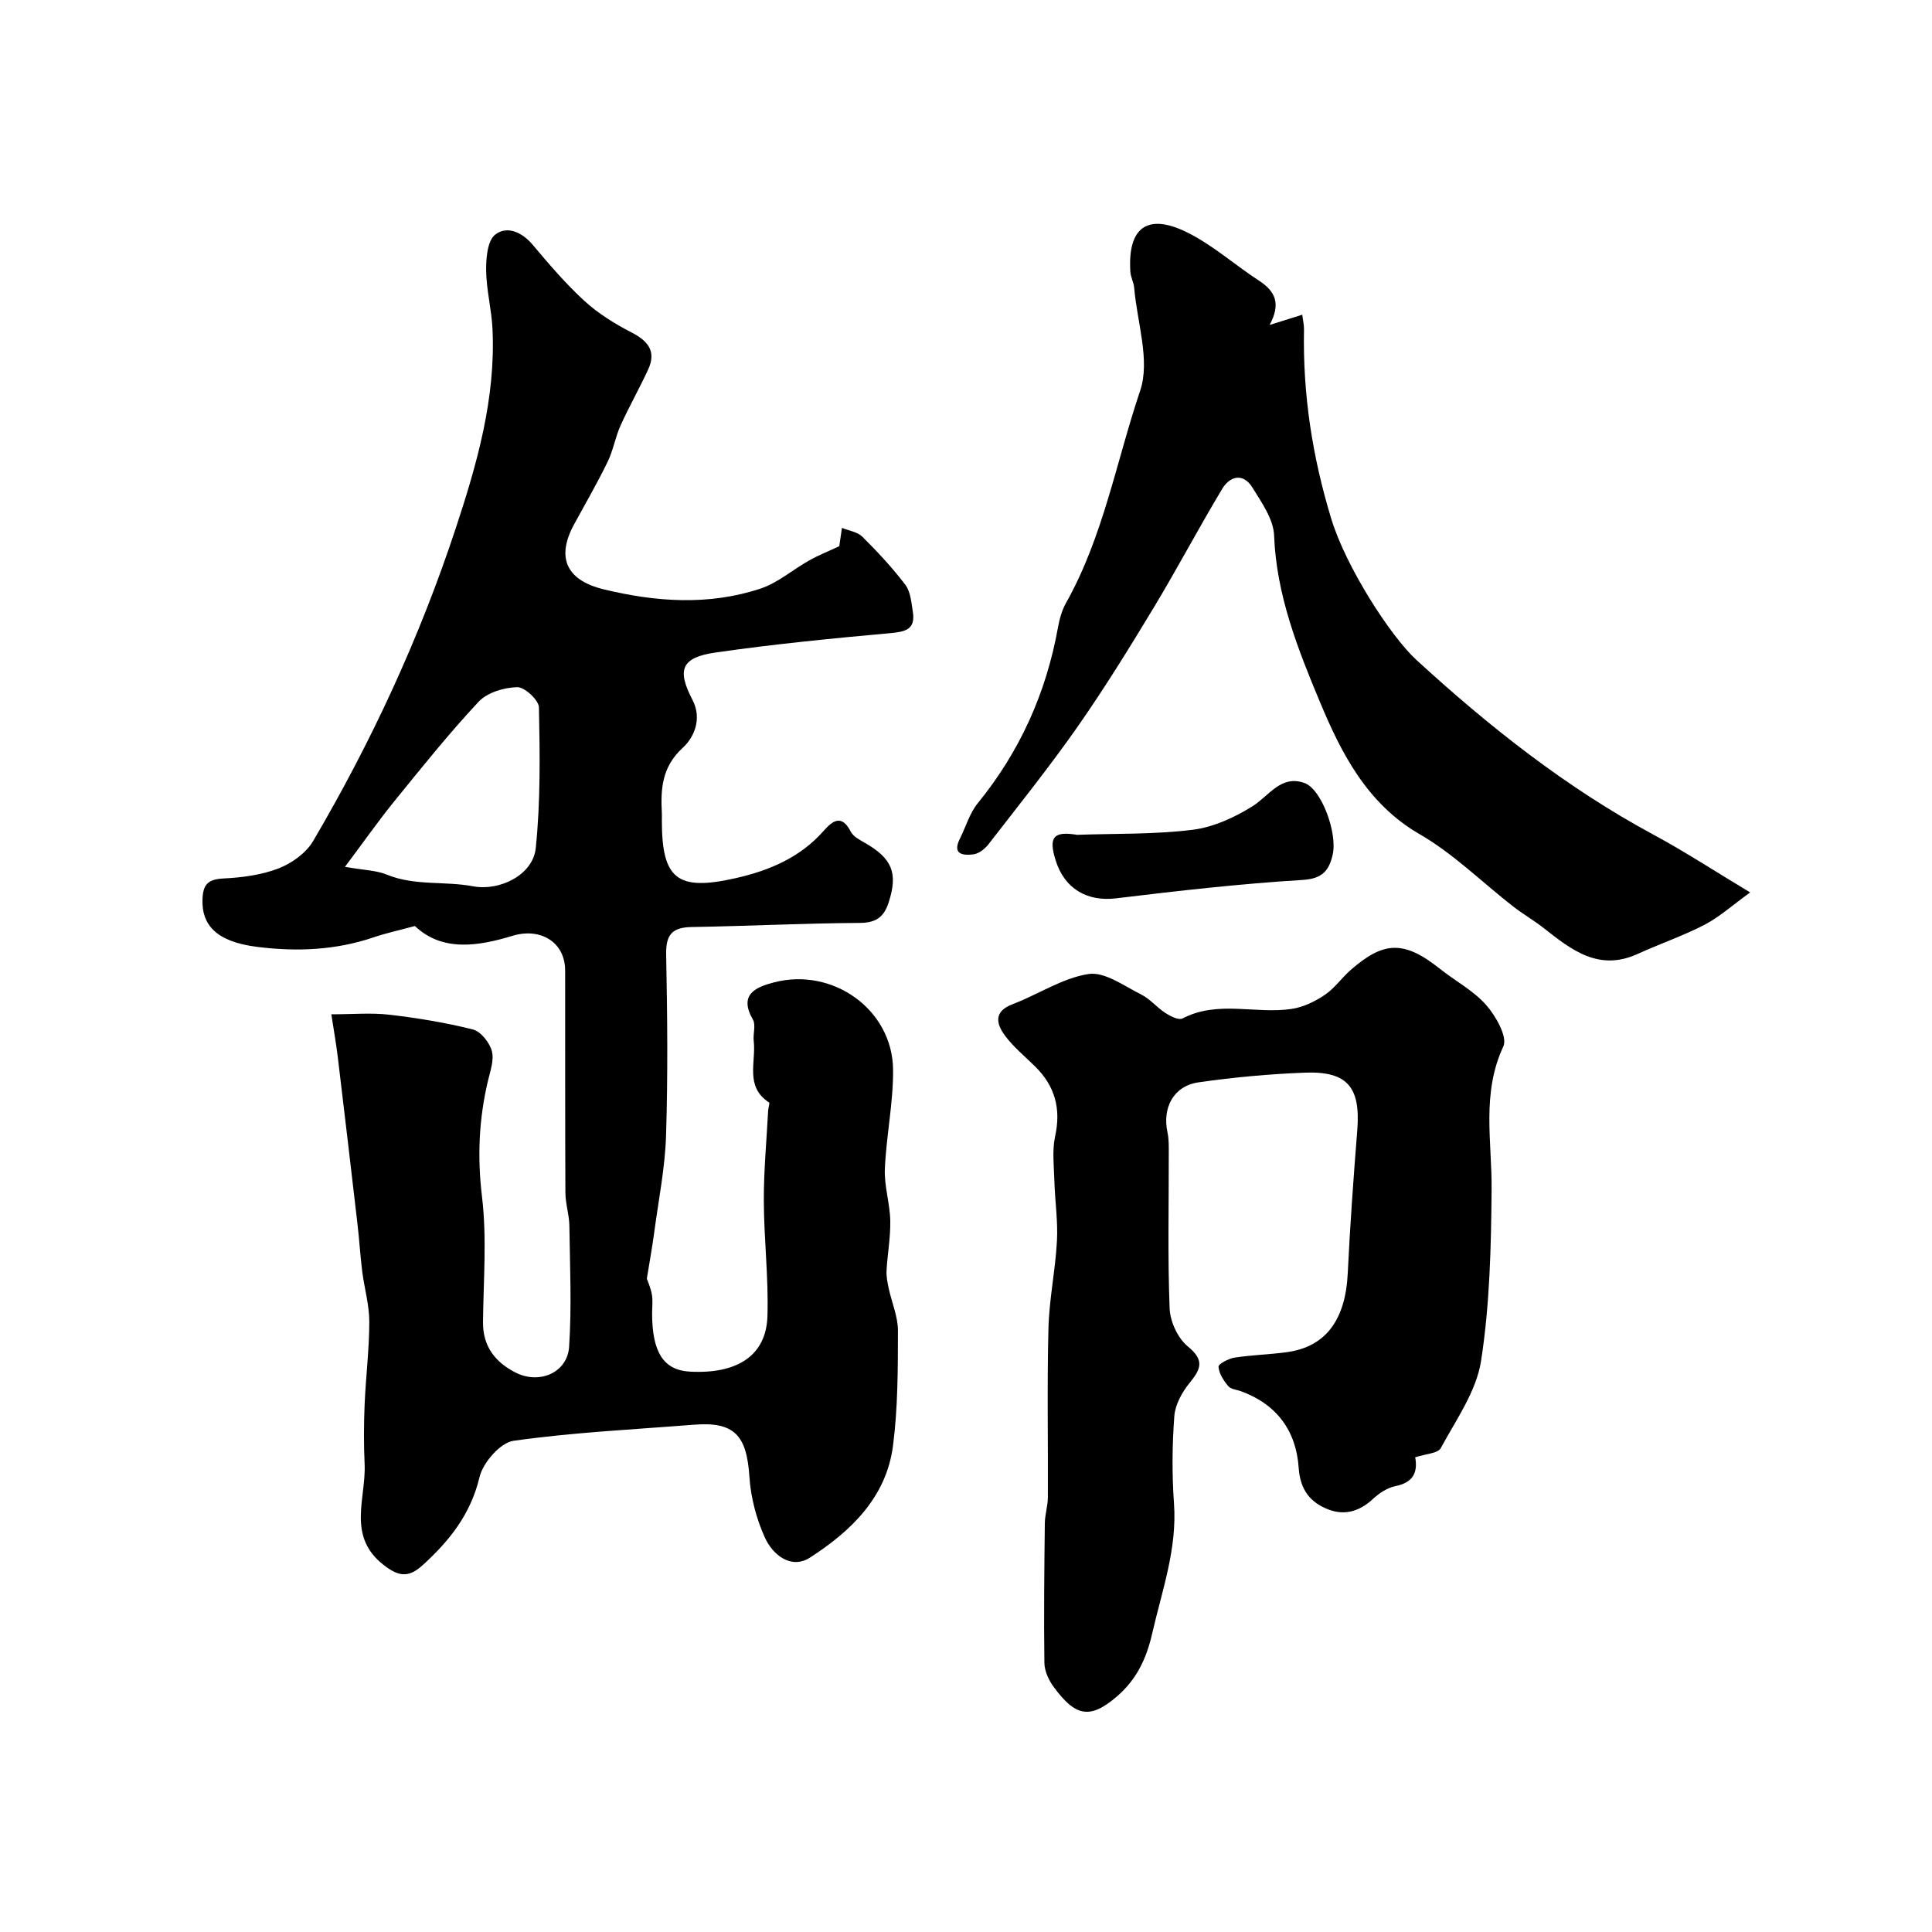
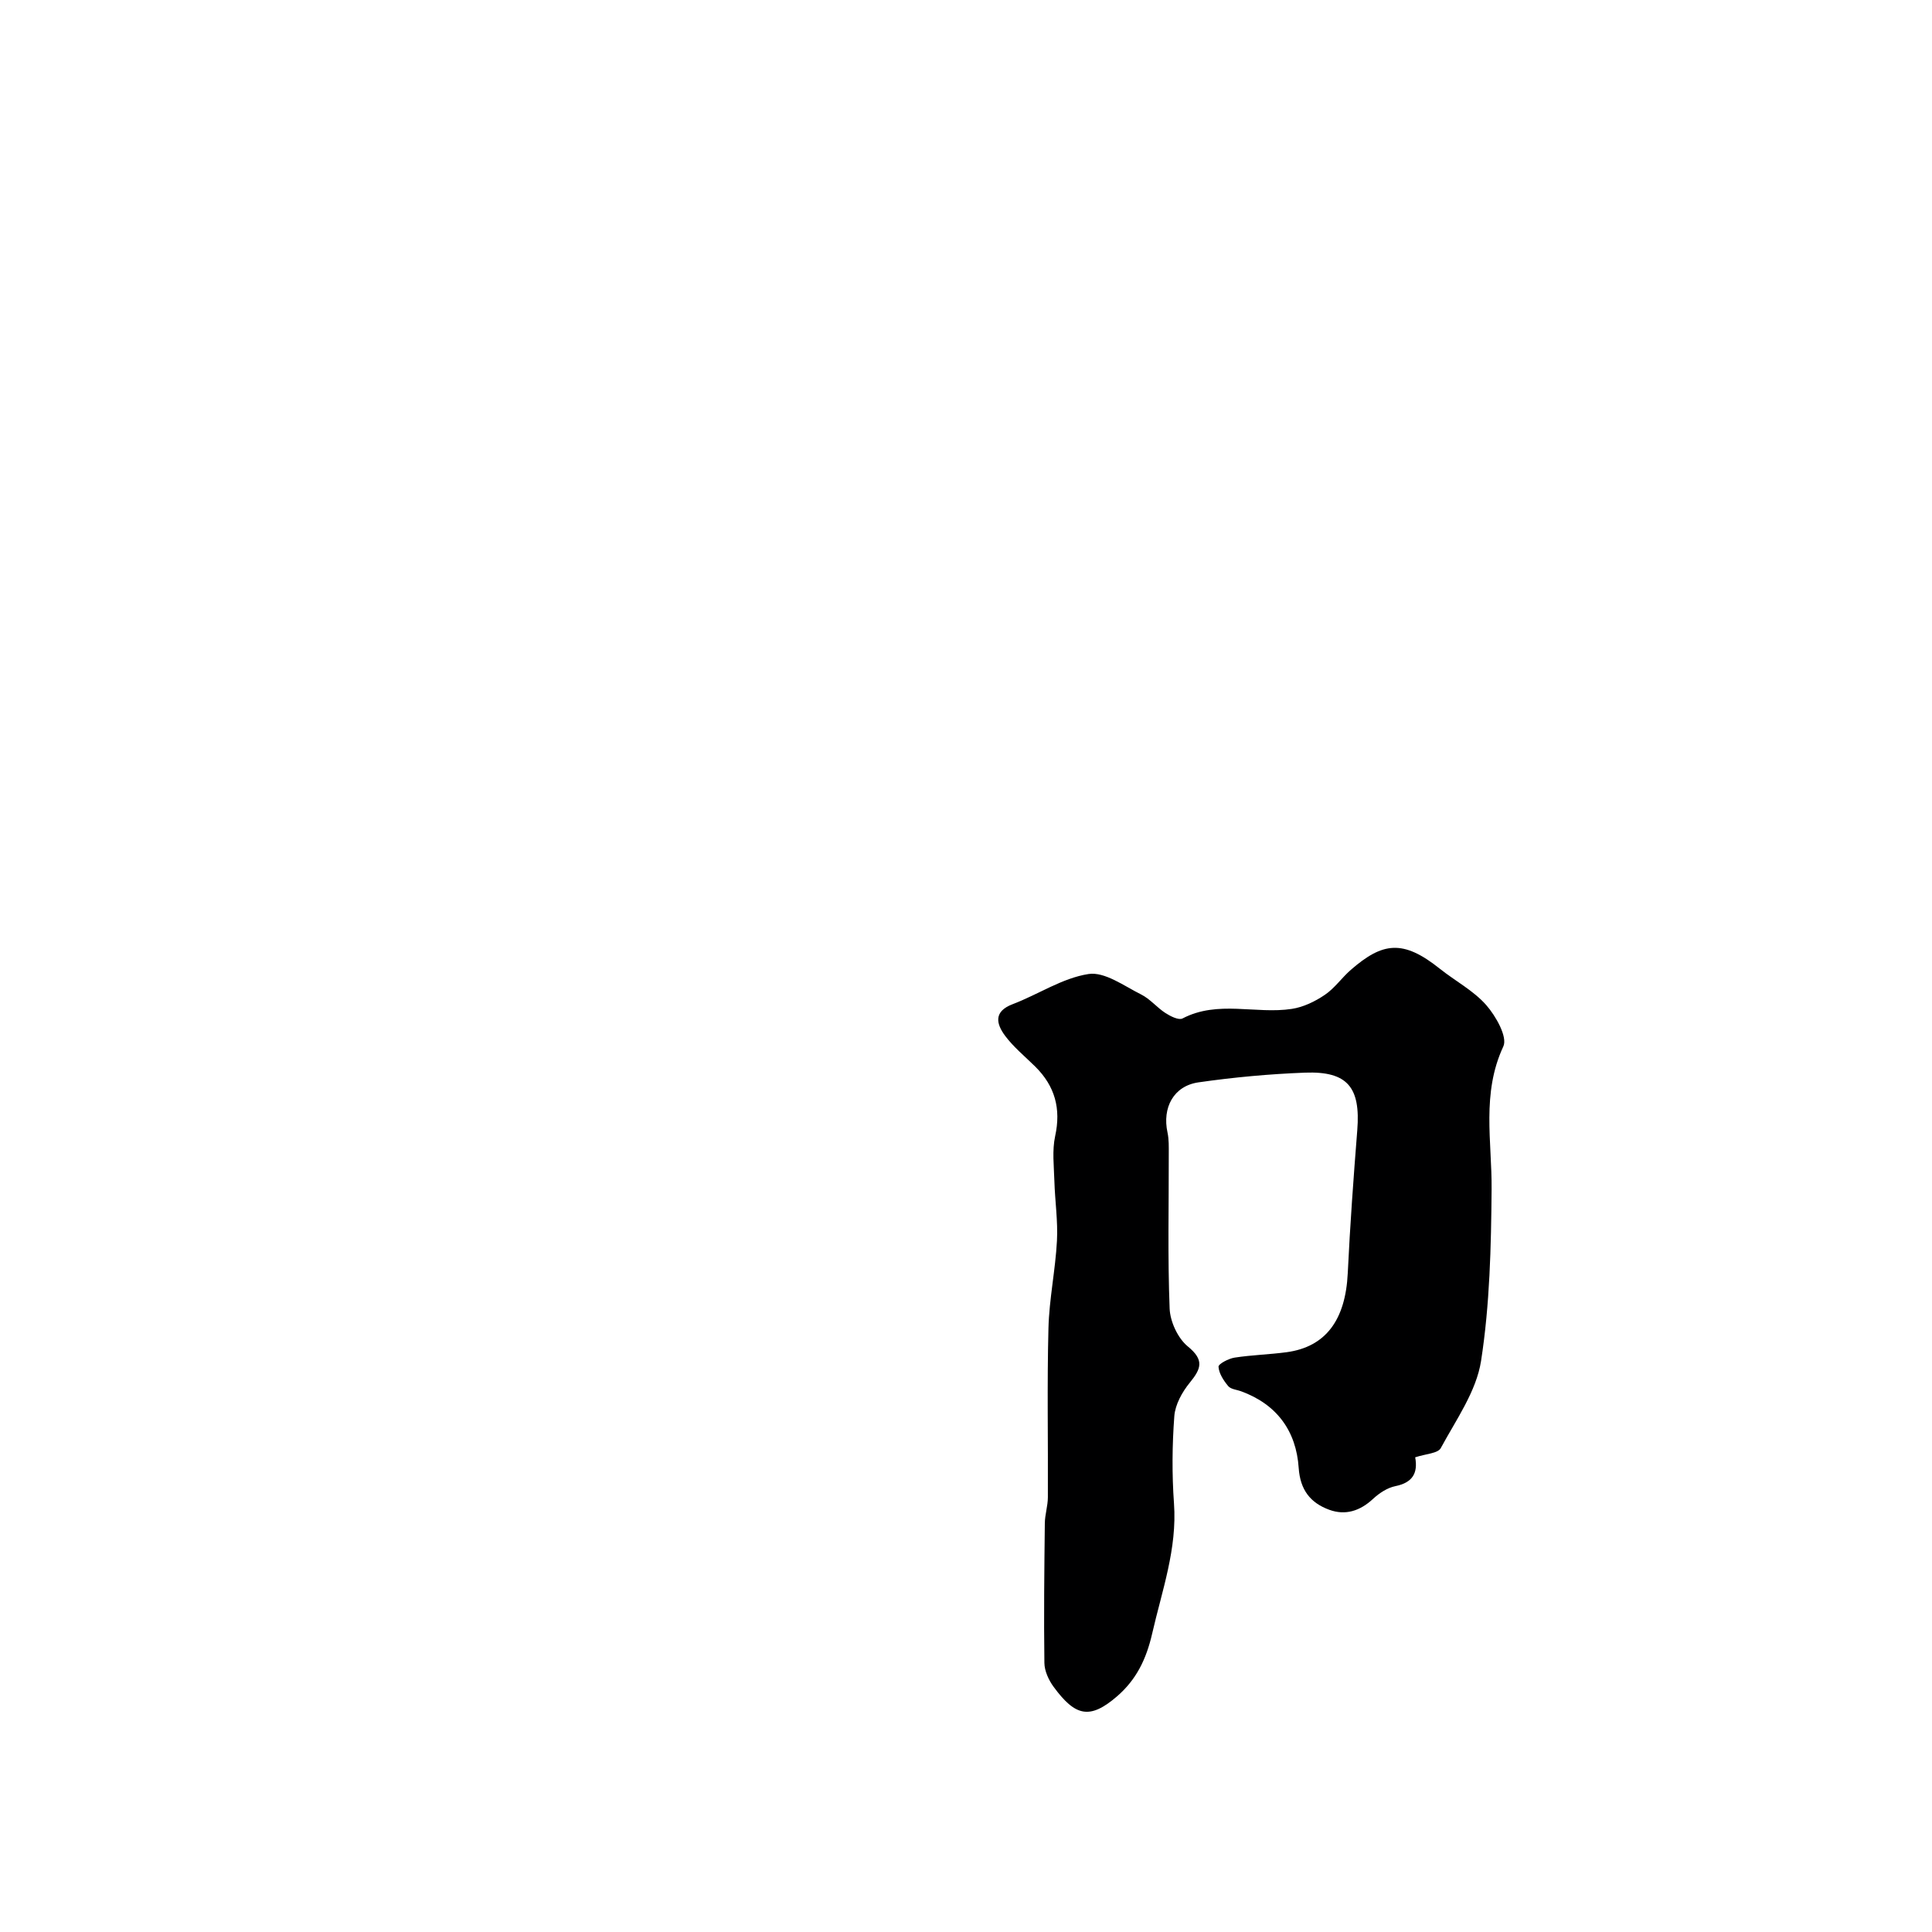
<svg xmlns="http://www.w3.org/2000/svg" enable-background="new 0 0 400 400" viewBox="0 0 400 400">
  <g fill="#000001">
-     <path d="m85.9 191.72c-3.45.93-6.04 1.49-8.53 2.34-7.9 2.68-15.92 3.01-24.14 1.98-8.64-1.08-11.43-4.7-11.31-9.67.07-3.17 1.03-4.32 4.32-4.49 3.86-.19 7.88-.71 11.45-2.09 2.73-1.06 5.68-3.18 7.14-5.66 12.07-20.54 22.03-42.05 29.52-64.73 4.44-13.45 8.28-26.91 7.62-41.23-.19-4.08-1.27-8.13-1.32-12.2-.03-2.54.27-6.15 1.88-7.4 2.41-1.87 5.5-.57 7.75 2.1 3.4 4.04 6.86 8.1 10.74 11.65 2.86 2.62 6.3 4.74 9.77 6.53 3.43 1.77 5.12 3.92 3.41 7.64-1.8 3.91-3.94 7.66-5.71 11.58-1.1 2.43-1.53 5.18-2.7 7.57-2.14 4.4-4.6 8.64-6.94 12.94-4.04 7.43-.92 11.72 6.08 13.42 10.83 2.63 21.79 3.42 32.53-.14 3.61-1.2 6.68-3.93 10.08-5.83 2.04-1.14 4.24-2.01 6.22-2.94.17-1.15.37-2.47.56-3.8 1.43.59 3.22.83 4.24 1.85 3.15 3.13 6.21 6.41 8.89 9.95 1.08 1.43 1.23 3.65 1.54 5.55.59 3.7-1.53 4.16-4.72 4.45-12.07 1.09-24.15 2.28-36.14 4.01-7.11 1.03-8 3.58-4.76 9.8 1.99 3.82.44 7.68-2.04 9.95-4.3 3.94-4.57 8.51-4.3 13.55.03.5 0 1 0 1.5 0 12.1 3.18 14.64 15.21 11.93 6.96-1.57 13.38-4.25 18.26-9.78 1.87-2.11 3.74-3.58 5.65.15.53 1.03 1.9 1.72 3 2.35 5.61 3.24 6.75 6.25 4.88 12.16-.98 3.11-2.57 4.35-6.03 4.37-11.6.07-23.2.66-34.8.85-4.03.07-5.36 1.58-5.28 5.68.25 12.49.37 25-.02 37.49-.21 6.67-1.55 13.32-2.44 19.97-.4 3-.94 5.97-1.54 9.67.15.46.79 1.83 1.04 3.26.23 1.29.05 2.66.05 3.99.02 8.02 2.41 11.69 7.8 11.99 9.87.54 15.82-3.35 16.08-11.46.25-7.94-.72-15.92-.75-23.88-.02-6.24.57-12.49.9-18.73.03-.57.38-1.52.18-1.66-5.05-3.27-2.65-8.37-3.17-12.72-.18-1.48.48-3.31-.17-4.44-3.02-5.23.66-6.73 4.33-7.69 12.18-3.2 24.56 5.6 24.69 18.03.07 6.86-1.41 13.71-1.7 20.59-.15 3.54 1.05 7.13 1.12 10.7.07 3.45-.58 6.9-.77 10.36-.07 1.2.19 2.44.44 3.63.63 2.95 1.93 5.89 1.92 8.83-.01 7.93-.01 15.92-1.02 23.76-1.37 10.68-8.69 17.71-17.19 23.18-3.88 2.5-7.69-.53-9.32-4.1-1.78-3.91-2.94-8.34-3.22-12.62-.56-8.65-3.15-11.45-11.5-10.79-12.46.99-24.98 1.58-37.34 3.33-2.74.39-6.33 4.52-7.04 7.52-1.83 7.69-6.21 13.17-11.78 18.24-2.97 2.71-5.06 2.31-8.11-.08-7.62-5.95-3.57-13.78-3.9-20.88-.19-4.08-.17-8.18 0-12.27.24-5.73.96-11.45.97-17.18 0-3.46-1.02-6.9-1.46-10.37-.41-3.25-.6-6.53-.98-9.79-1.34-11.56-2.7-23.12-4.09-34.67-.33-2.73-.81-5.44-1.33-8.82 4.45 0 8.26-.35 11.97.08 5.82.68 11.65 1.63 17.33 3.06 1.64.41 3.45 2.7 3.93 4.47.51 1.87-.34 4.17-.82 6.23-1.87 7.9-2.2 15.71-1.22 23.9 1.03 8.54.3 17.3.21 25.97-.06 5.06 2.58 8.36 6.76 10.47 4.96 2.51 10.72-.01 11.07-5.35.55-8.32.17-16.71.05-25.07-.03-2.27-.81-4.54-.82-6.81-.08-15.33-.02-30.66-.05-45.99-.01-6.03-5.23-8.91-10.83-7.23-7.12 2.17-14.59 3.4-20.28-2.01zm-14.48-12.25c3.98.7 6.49.72 8.64 1.6 5.8 2.39 11.99 1.31 17.9 2.43 5.44 1.03 12.38-2.31 12.96-7.9 1-9.64.86-19.43.66-29.14-.03-1.52-2.96-4.23-4.5-4.19-2.73.07-6.19 1.1-7.98 3.01-6.15 6.57-11.79 13.63-17.47 20.62-3.32 4.1-6.35 8.42-10.21 13.57z" />
    <path d="m293 301.72c.61 3.32-.59 5.26-4.11 5.97-1.66.34-3.34 1.45-4.62 2.64-2.68 2.49-5.7 3.48-9.07 2.25-3.89-1.43-6.01-4.1-6.32-8.66-.51-7.64-4.51-13.16-11.92-15.87-.91-.33-2.13-.42-2.67-1.07-.96-1.15-1.92-2.62-2.01-4.01-.04-.58 2.09-1.7 3.33-1.89 3.56-.55 7.19-.64 10.77-1.12 8.11-1.1 12.2-6.68 12.66-16.39.47-9.87 1.19-19.73 1.97-29.59.7-8.87-2.02-12.23-10.83-11.9-7.37.28-14.75.96-22.05 2.01-5.15.74-7.53 5.24-6.41 10.39.31 1.44.26 2.97.26 4.46.02 10.66-.24 21.34.18 31.98.11 2.72 1.7 6.15 3.76 7.84 3.46 2.83 2.77 4.61.41 7.51-1.58 1.93-3.02 4.53-3.2 6.93-.45 5.99-.5 12.06-.07 18.05.68 9.43-2.48 18.05-4.52 26.98-1.21 5.27-3.26 9.51-7.26 12.97-5.68 4.91-8.67 4.12-13.14-1.96-1.02-1.39-1.89-3.28-1.91-4.95-.13-9.64-.02-19.28.09-28.92.02-1.79.62-3.57.63-5.36.06-11.66-.18-23.33.12-34.99.15-6.05 1.44-12.06 1.76-18.11.22-4.09-.41-8.23-.53-12.35-.09-3.12-.49-6.36.16-9.35 1.24-5.68-.05-10.34-4.1-14.36-2.13-2.11-4.51-4.04-6.28-6.42-1.81-2.45-2.43-5.01 1.59-6.53 5.29-2.01 10.28-5.41 15.7-6.24 3.35-.51 7.35 2.47 10.88 4.23 1.87.93 3.28 2.71 5.06 3.86 1.03.66 2.73 1.52 3.52 1.11 7.33-3.83 15.16-.84 22.63-1.98 2.38-.36 4.8-1.53 6.82-2.9 2.04-1.37 3.51-3.54 5.39-5.18 6.58-5.72 10.78-6.34 18.41-.25 3.19 2.55 6.98 4.53 9.62 7.53 2 2.28 4.46 6.62 3.55 8.57-4.55 9.75-2.35 19.66-2.43 29.6-.1 11.85-.37 23.83-2.18 35.5-.98 6.31-5.16 12.18-8.32 18.02-.56 1.15-3.11 1.22-5.32 1.95z" />
-     <path d="m262.86 67.28c2.11-.66 4.22-1.32 6.76-2.12.12 1.03.38 2.08.36 3.12-.26 13.36 1.71 26.21 5.65 39.15 3.06 10.04 12.32 24.34 17.59 29.17 15.08 13.84 31.07 26.49 49.2 36.26 6.43 3.46 12.55 7.48 19.93 11.91-3.72 2.68-6.36 5.09-9.42 6.68-4.47 2.32-9.28 3.95-13.87 6.05-8.01 3.66-13.67-.79-19.4-5.31-2.04-1.61-4.32-2.92-6.37-4.51-6.46-5.02-12.38-10.94-19.4-14.99-10.91-6.3-16.23-16.88-20.56-27.23-4.55-10.88-9.08-22.24-9.54-34.59-.13-3.38-2.58-6.84-4.5-9.94-1.9-3.08-4.65-2.38-6.25.29-4.85 8.06-9.24 16.4-14.1 24.46-5.05 8.36-10.19 16.7-15.78 24.7-5.85 8.36-12.25 16.34-18.5 24.41-.75.97-2.02 1.96-3.15 2.1-2.12.26-4.42.01-2.77-3.26 1.23-2.45 2.01-5.27 3.7-7.34 8.72-10.71 14.16-22.82 16.6-36.37.31-1.74.81-3.55 1.66-5.07 7.72-13.73 10.41-29.28 15.36-43.97 2.11-6.25-.64-14.15-1.24-21.3-.09-1.12-.72-2.19-.79-3.3-.6-9.26 3.59-12.31 12.01-8.04 5.19 2.63 9.67 6.64 14.58 9.84 3.57 2.3 4.54 4.91 2.24 9.2z" />
-     <path d="m222.98 172.84c7.98-.28 16.02-.06 23.92-1.04 4.3-.53 8.68-2.54 12.41-4.87 3.46-2.17 5.9-6.58 10.79-4.81 3.51 1.27 6.83 10.34 5.82 14.81-.73 3.22-2.06 5-6.21 5.25-12.91.79-25.79 2.25-38.64 3.81-5.93.72-10.69-1.93-12.54-7.95-1.44-4.67-.46-6.02 4.45-5.2z" />
+     <path d="m262.86 67.28z" />
  </g>
</svg>